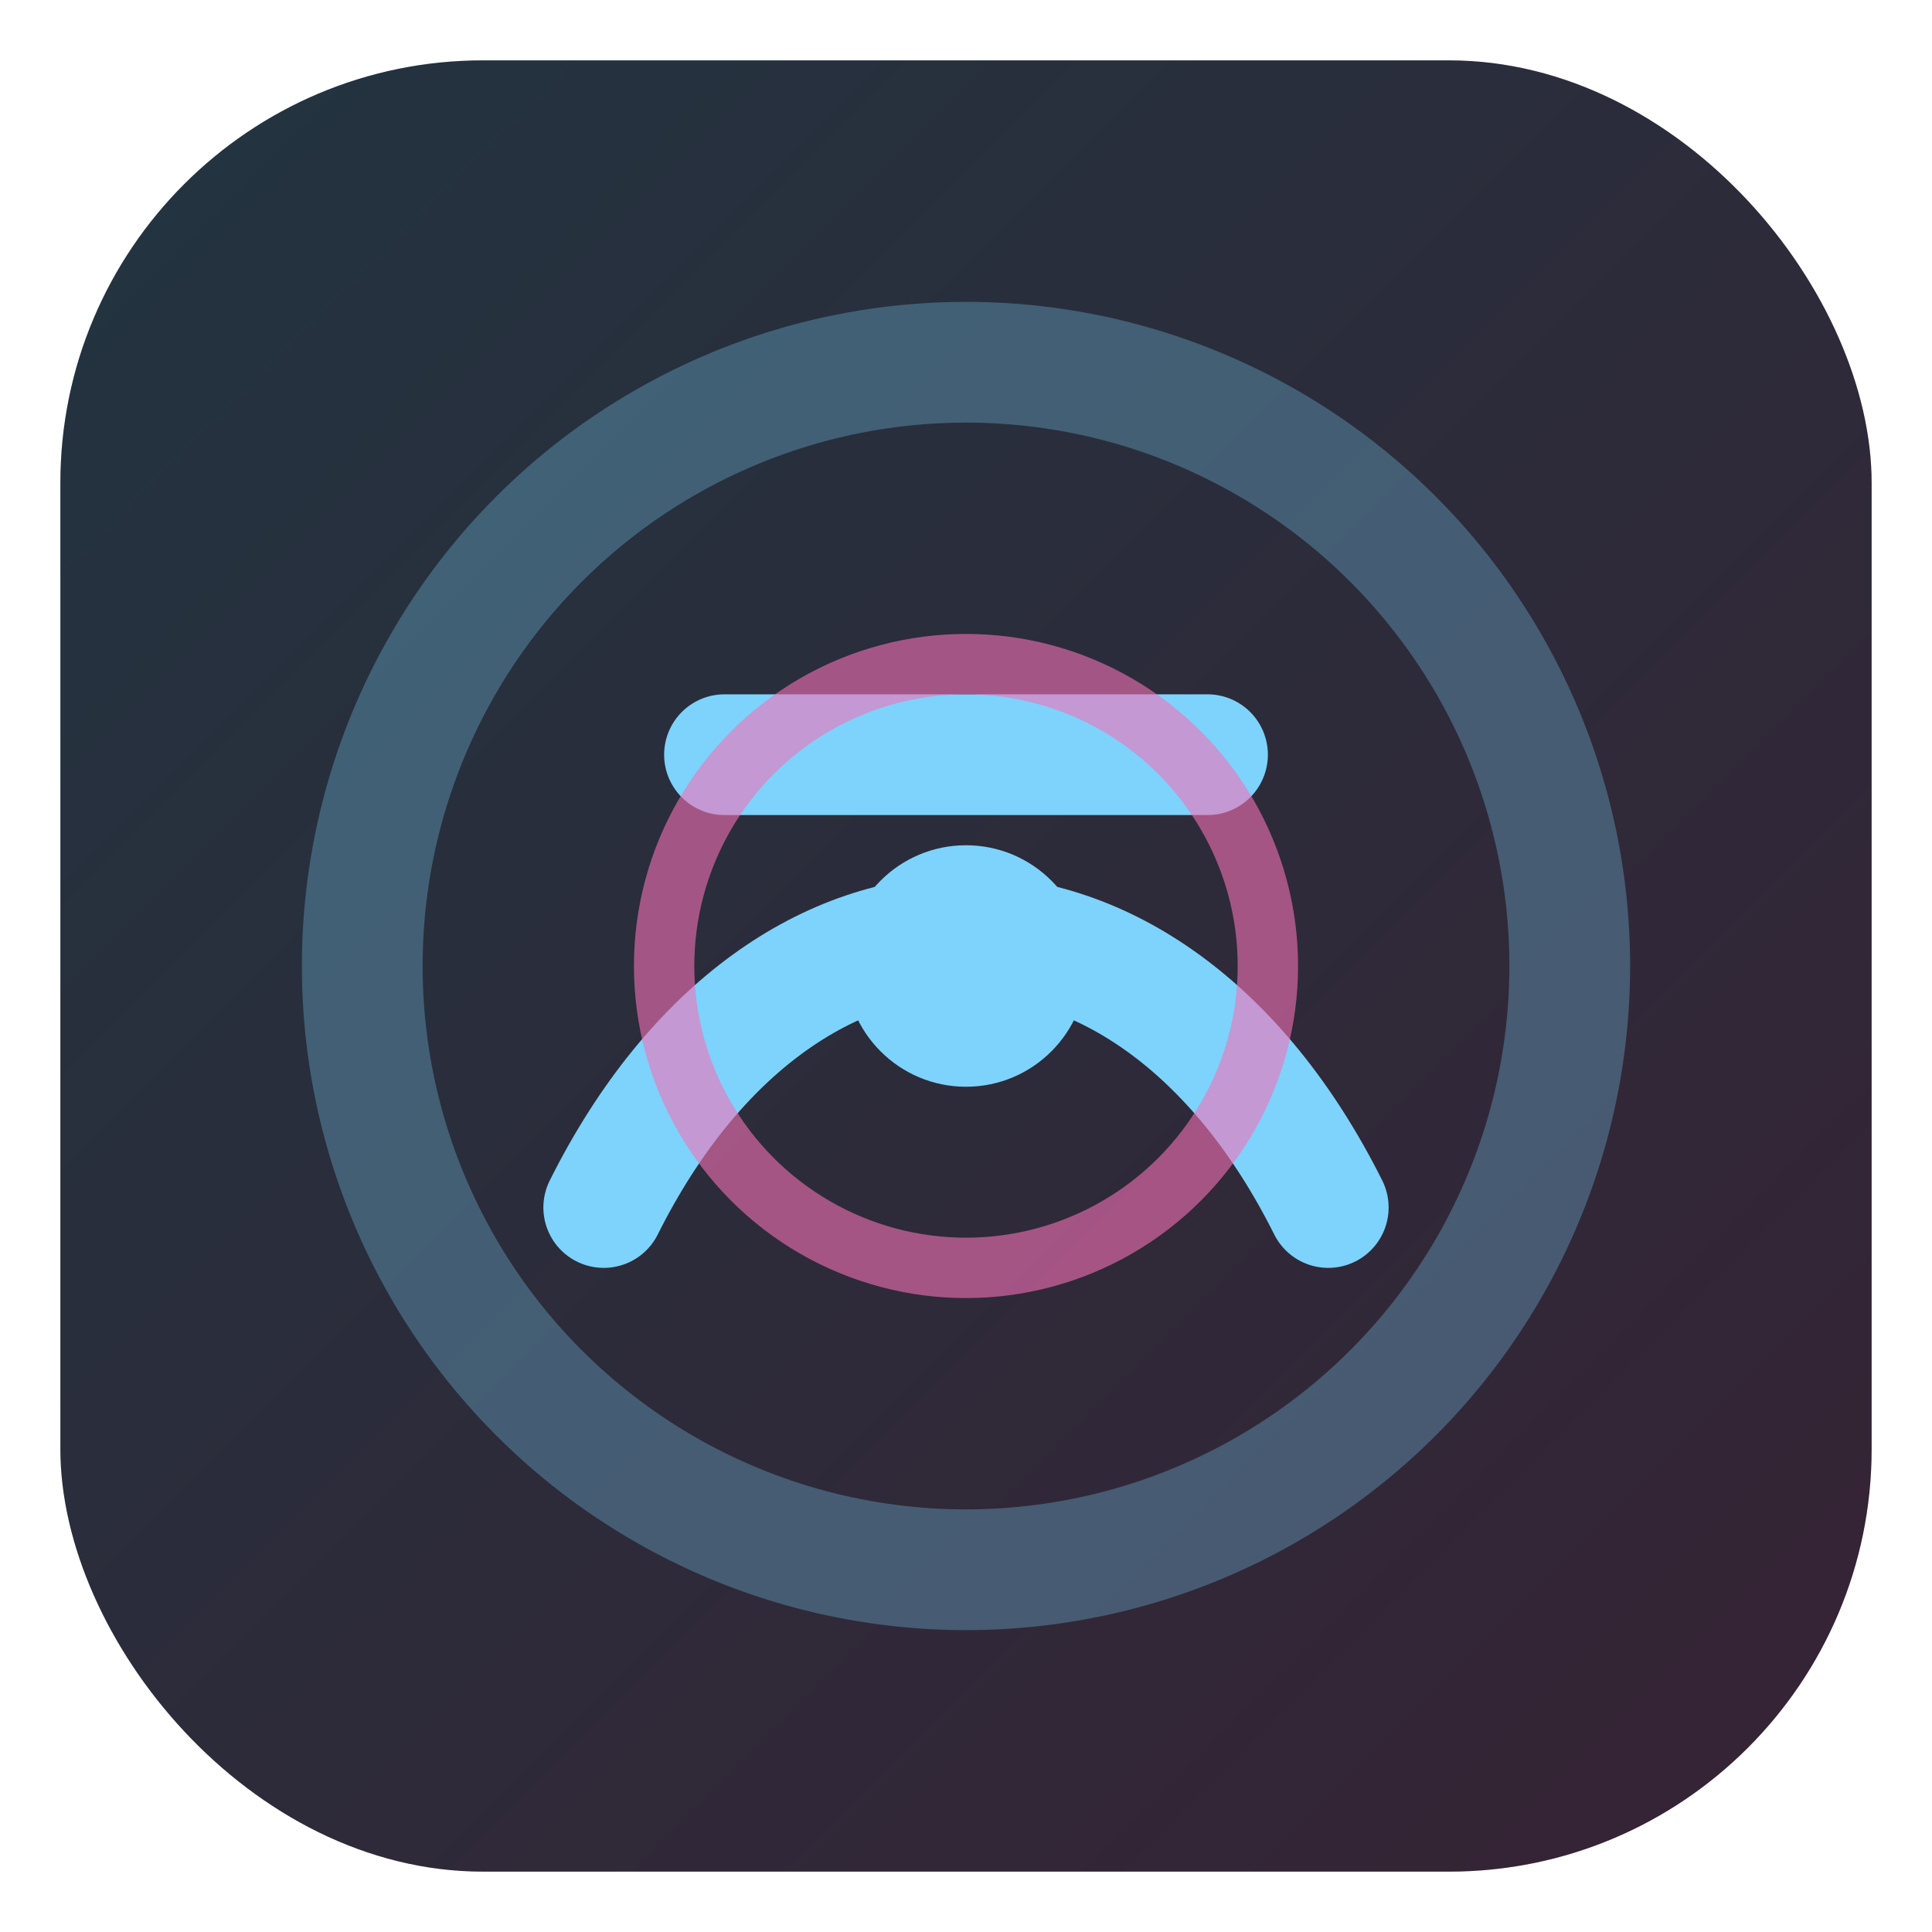
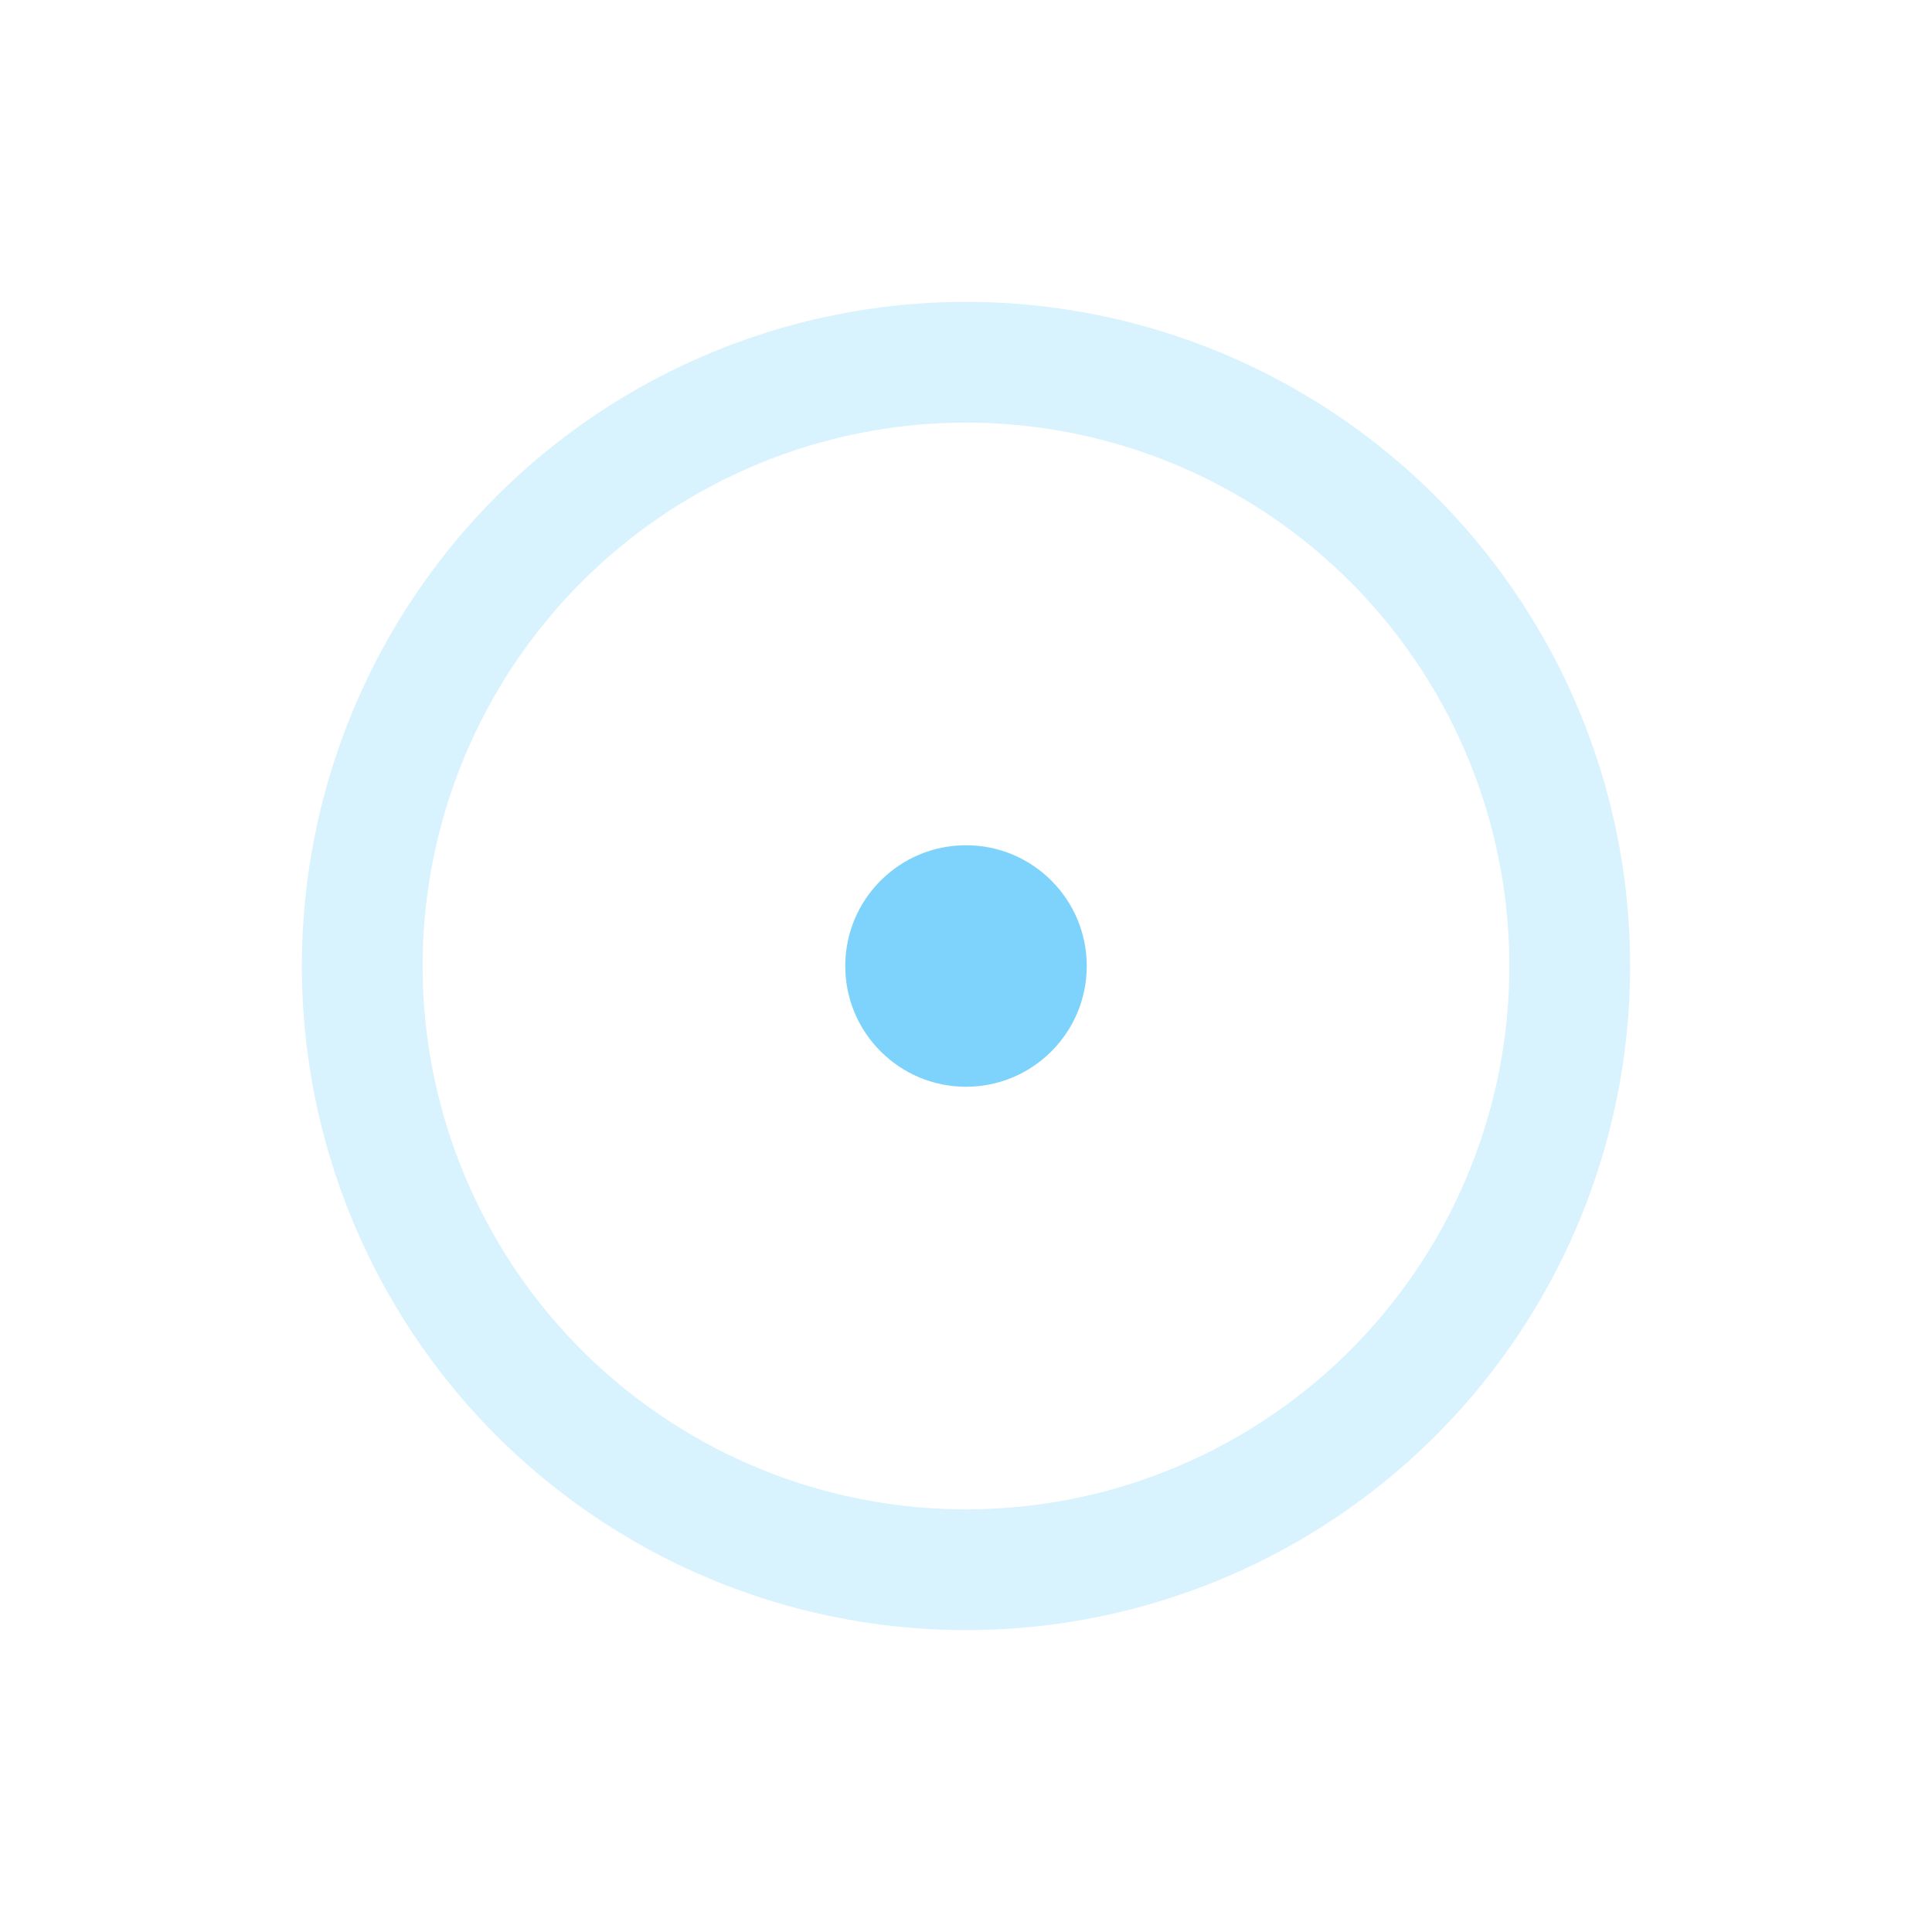
<svg xmlns="http://www.w3.org/2000/svg" viewBox="0 0 64 64" width="64" height="64">
  <defs>
    <linearGradient id="g" x1="0" y1="0" x2="1" y2="1">
      <stop offset="0%" stop-color="#7dd3fc" />
      <stop offset="100%" stop-color="#f472b6" />
    </linearGradient>
  </defs>
-   <rect x="2" y="2" width="60" height="60" rx="14" fill="#0d1117" />
-   <rect x="2" y="2" width="60" height="60" rx="14" fill="url(#g)" opacity="0.18" />
  <g fill="none" stroke="#7dd3fc" stroke-linecap="round" stroke-linejoin="round" stroke-width="4">
-     <path d="M20 40c6-12 18-12 24 0" />
-     <path d="M24 25h16" />
    <circle cx="32" cy="32" r="20" opacity="0.3" />
  </g>
  <circle cx="32" cy="32" r="4" fill="#7dd3fc" />
-   <circle cx="32" cy="32" r="10" fill="none" stroke="#f472b6" stroke-width="2" opacity="0.6" />
  <title>Dev Orbit</title>
</svg>